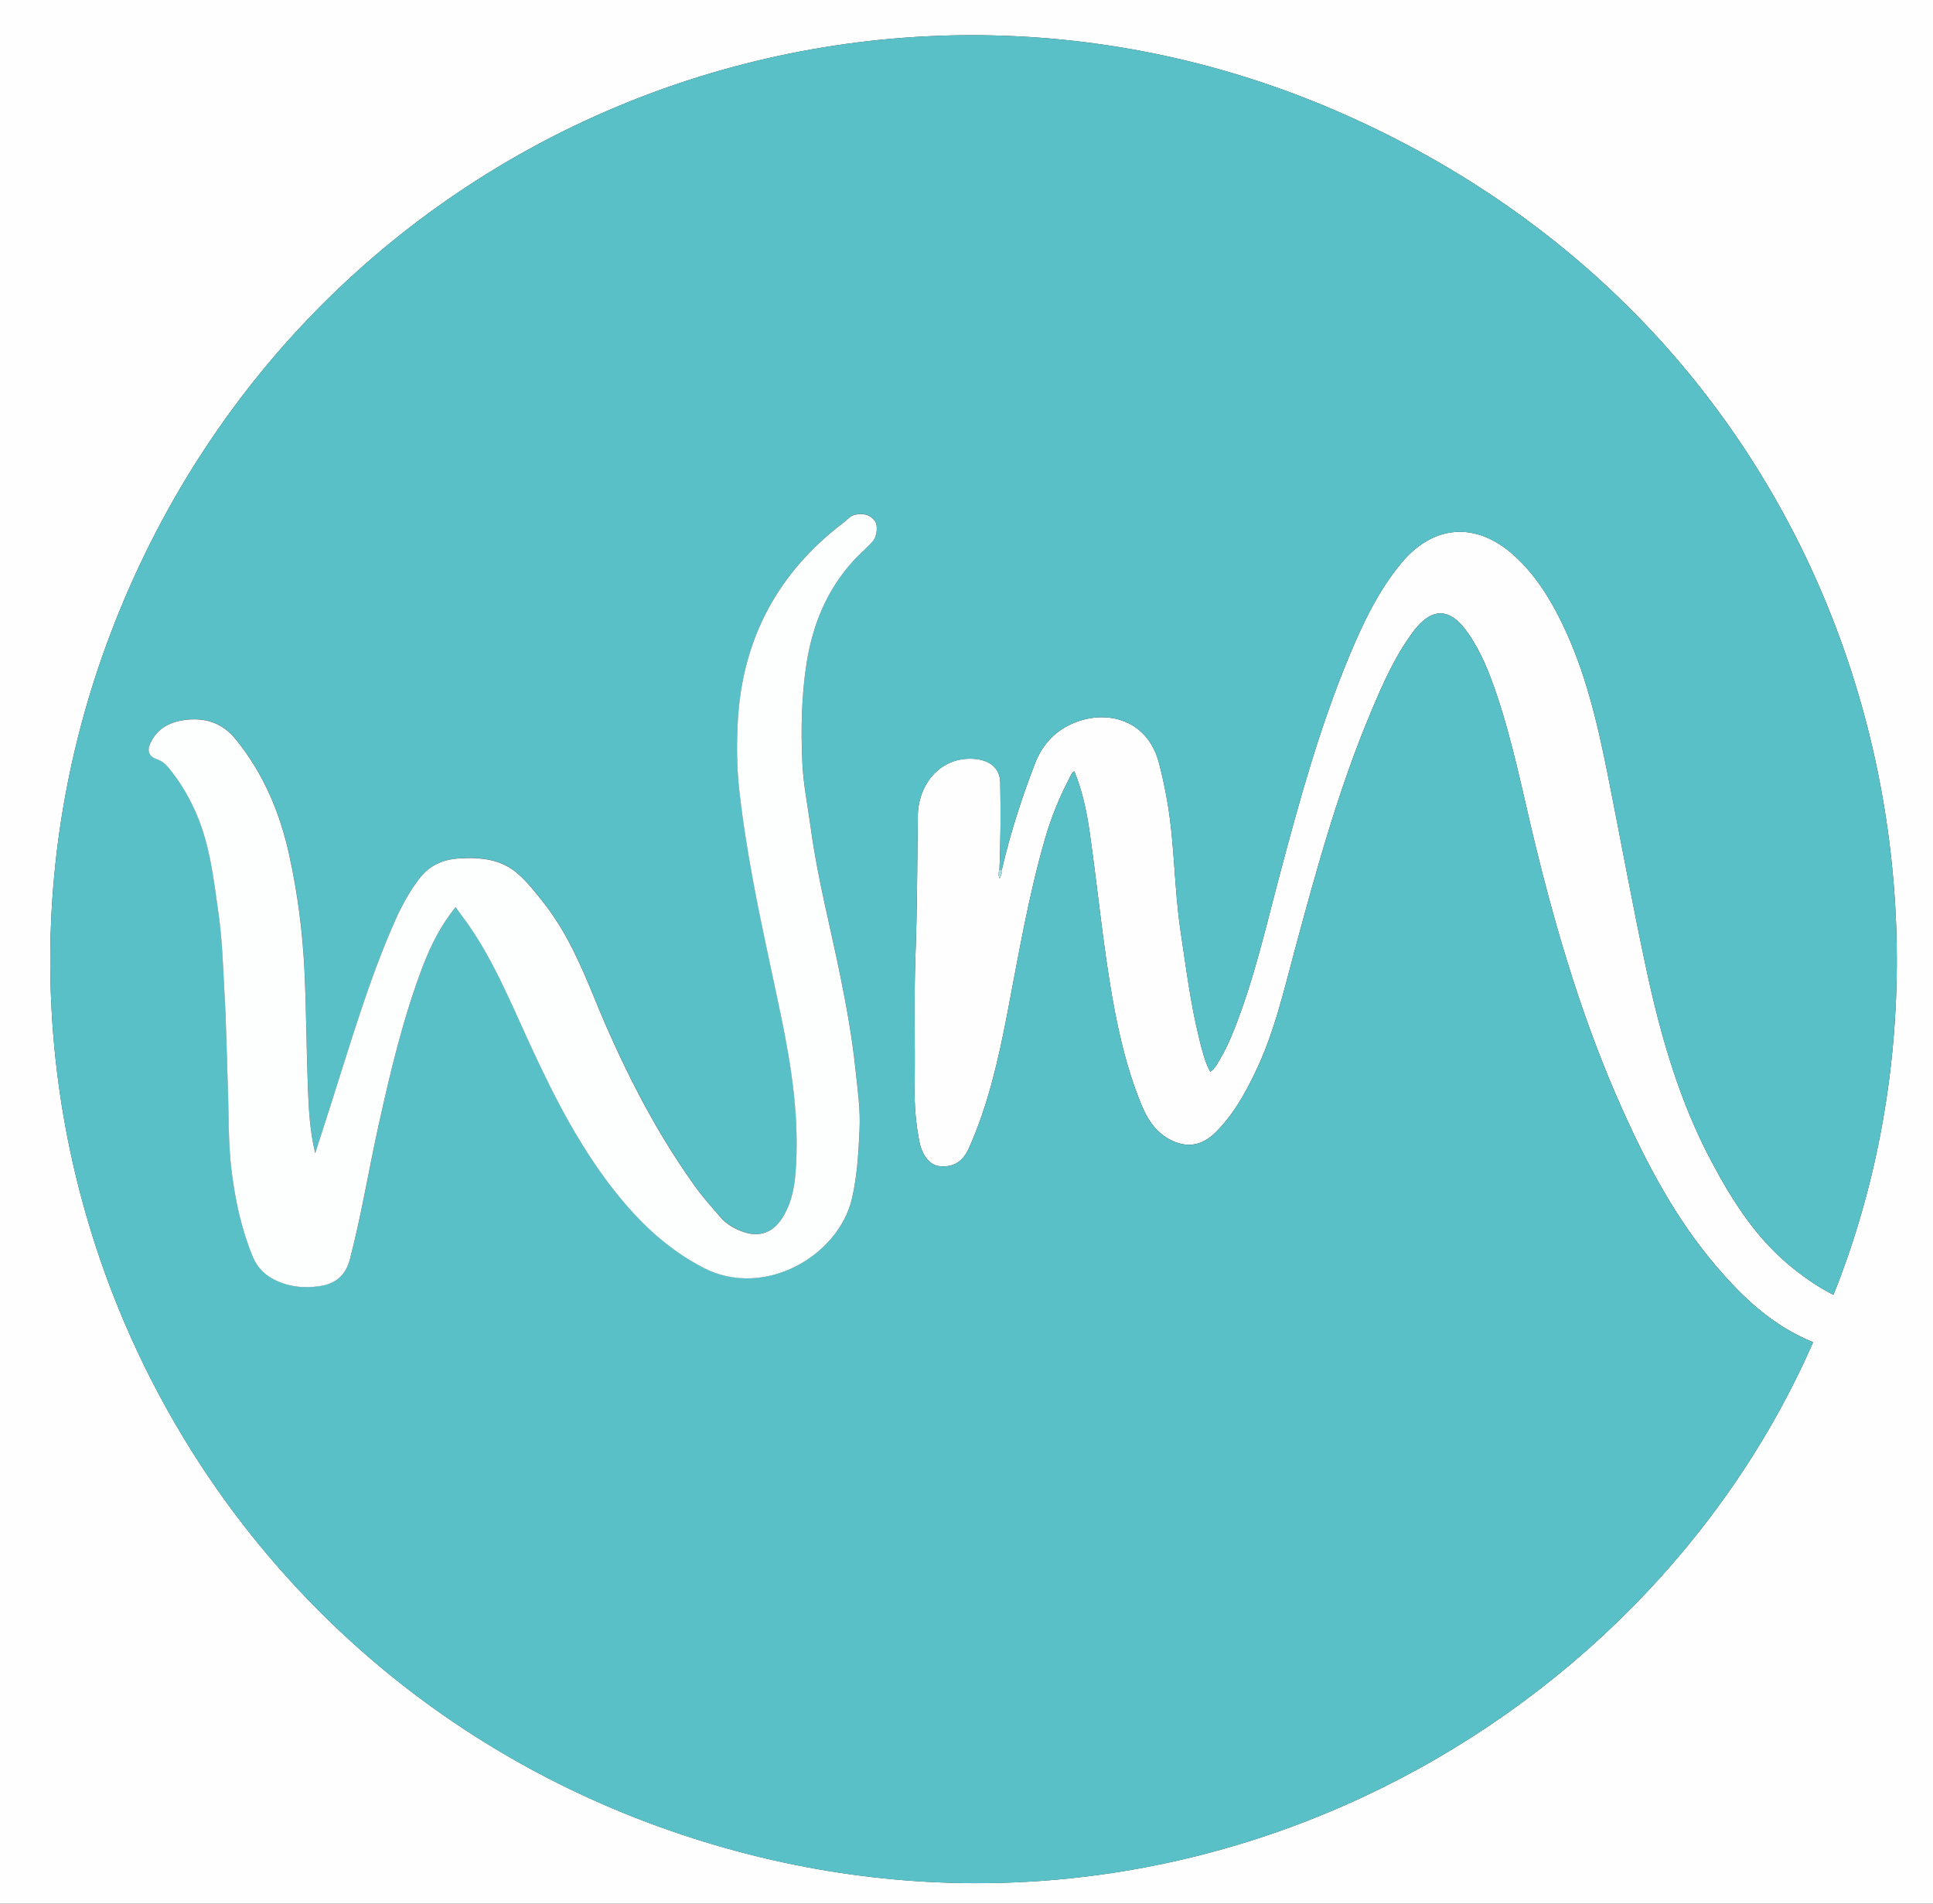
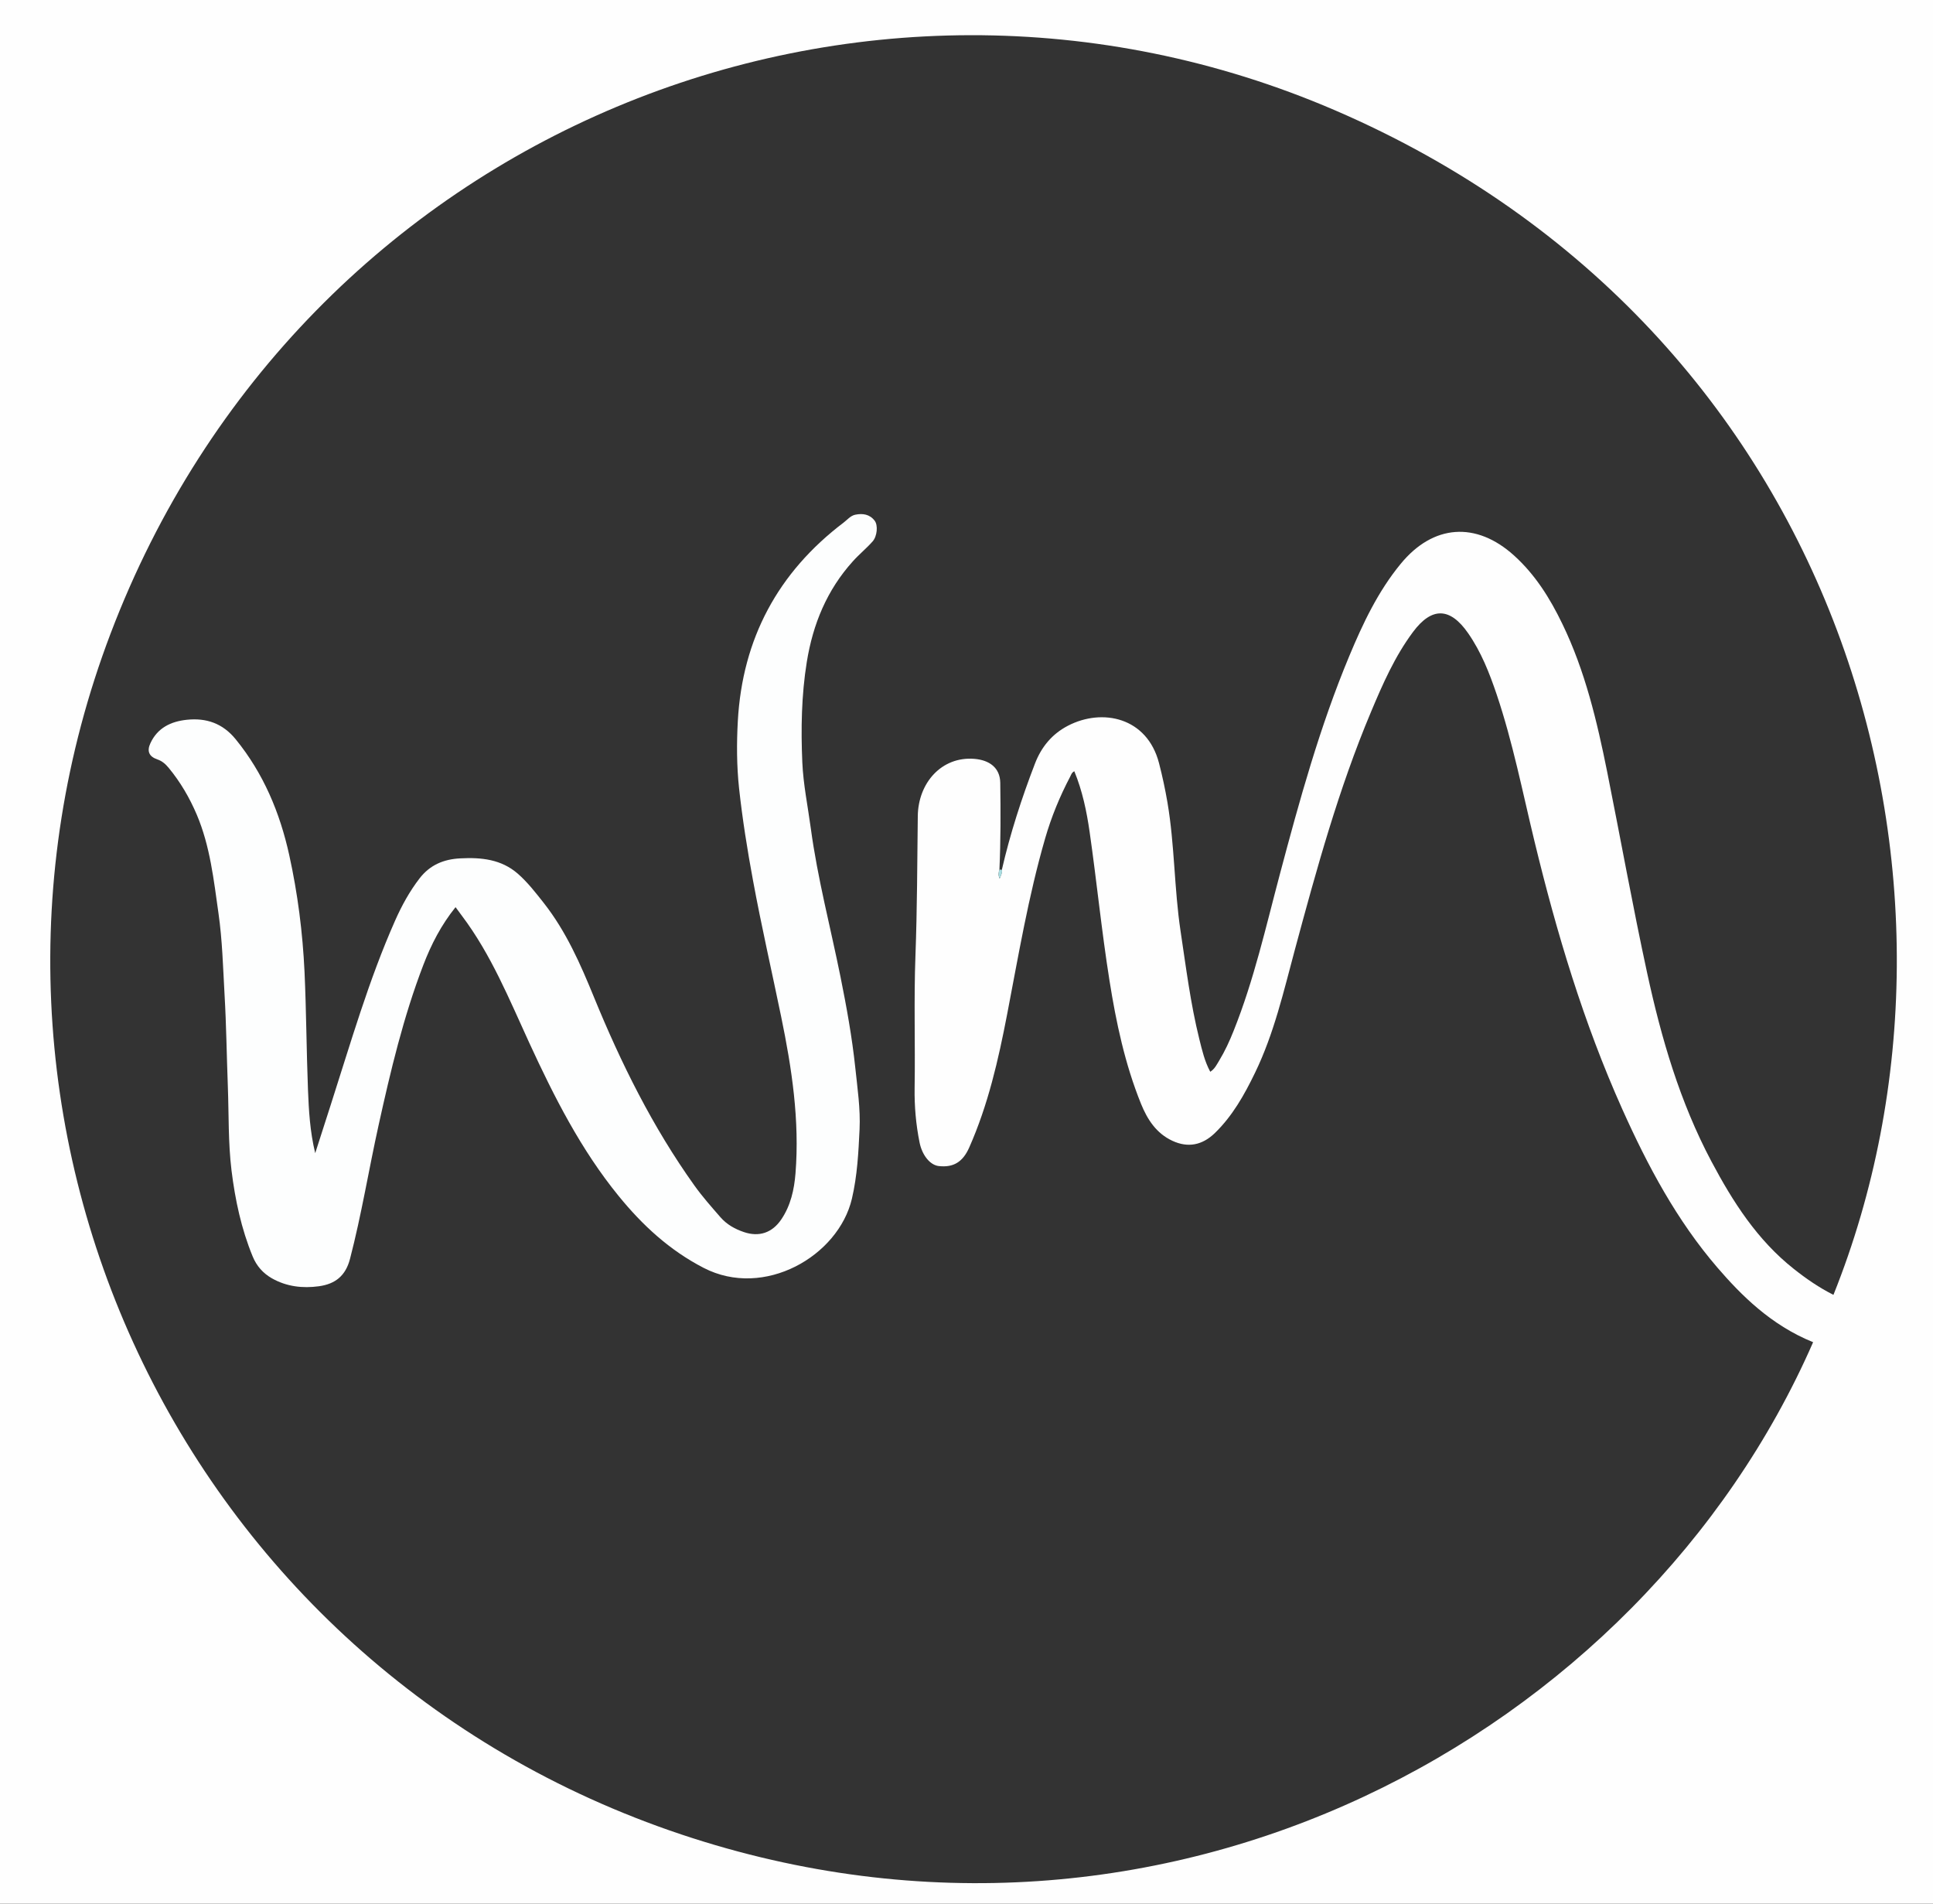
<svg xmlns="http://www.w3.org/2000/svg" version="1.1" id="Layer_1" x="0px" y="0px" viewBox="0 0 280.56 276.24" style="enable-background:new 0 0 280.56 276.24;" xml:space="preserve">
  <rect x="0" y="0" width="280.56" height="276.24" fill="#333333" stroke="none" />
  <style type="text/css">
	.st0{fill:#FEFEFE;}
	.st1{fill:#5AC0C8;}
	.st2{fill:#AADDE1;}
	.st3{fill:#FDFEFE;}
</style>
  <g>
    <g>
      <path class="st0" d="M280.56,276.24c-93.52,0-187.04,0-280.56,0C0,184.16,0,92.08,0,0c93.52,0,187.04,0,280.56,0    C280.56,92.08,280.56,184.16,280.56,276.24z M145.06,126.18c-0.12,0.41-0.2,0.82,0.03,1.31c0.19-0.47,0.4-0.83,0.32-1.27    c1.21-5.26,2.87-10.38,4.81-15.42c0.93-2.41,2.47-4.28,4.77-5.48c5-2.6,11.5-1.24,13.23,5.41c0.49,1.89,0.9,3.8,1.23,5.73    c1.05,6.18,0.97,12.47,1.9,18.66c0.79,5.24,1.44,10.51,2.72,15.66c0.4,1.6,0.77,3.23,1.59,4.75c0.67-0.43,0.95-1.07,1.3-1.63    c0.83-1.37,1.5-2.82,2.09-4.31c2.95-7.36,4.68-15.09,6.71-22.72c2.85-10.73,5.8-21.43,10.09-31.7c1.97-4.72,4.16-9.35,7.45-13.35    c4.71-5.74,10.95-6.18,16.45-1.21c3.09,2.79,5.23,6.23,7.01,9.92c3.3,6.81,5.03,14.12,6.51,21.48c1.95,9.72,3.7,19.49,5.8,29.18    c2.05,9.46,4.75,18.73,9.33,27.35c3.11,5.86,6.65,11.4,11.95,15.59c1.8,1.43,3.69,2.73,5.76,3.77    c23.96-59.76,1.55-140.06-72.36-171.9C125-13.62,43.75,18.96,16.04,91.96c-26.72,70.38,9.74,149.81,82.87,174.25    c70.12,23.43,139.23-14.26,164.25-71.44c-6.17-2.49-10.52-6.92-13.86-10.79c-5.93-6.88-10.15-14.8-13.84-23.03    c-5.61-12.51-9.52-25.57-12.74-38.86c-1.73-7.13-3.14-14.35-5.49-21.32c-1.05-3.11-2.25-6.16-4.14-8.88    c-2.61-3.76-5.26-3.85-7.99-0.2c-2.65,3.55-4.42,7.59-6.12,11.64c-4.69,11.15-7.88,22.77-11.02,34.41    c-1.64,6.09-3.04,12.25-5.82,17.97c-1.54,3.18-3.26,6.24-5.83,8.73c-1.8,1.73-3.87,2.17-6.16,1.1c-2.32-1.08-3.62-3.09-4.54-5.36    c-2.33-5.76-3.61-11.79-4.58-17.91c-1.14-7.16-1.85-14.38-2.88-21.55c-0.43-2.99-1.05-5.96-2.22-8.8    c-0.38,0.18-0.46,0.51-0.6,0.78c-1.51,2.87-2.74,5.86-3.64,8.98c-2.43,8.39-3.87,16.99-5.52,25.55c-1.27,6.59-2.76,13.12-5.5,19.3    c-0.93,2.09-2.28,2.92-4.42,2.68c-1.24-0.14-2.4-1.54-2.78-3.41c-0.53-2.62-0.76-5.27-0.72-7.94c0.1-6.39-0.12-12.79,0.12-19.18    c0.25-6.75,0.26-13.51,0.34-20.26c0.06-4.81,3.45-8.68,8.21-8.3c2.19,0.18,3.72,1.29,3.76,3.46    C145.24,117.79,145.25,121.98,145.06,126.18z" />
-       <path class="st1" d="M145.06,126.18c0.19-4.2,0.19-8.39,0.12-12.59c-0.04-2.18-1.57-3.29-3.76-3.46c-4.76-0.38-8.15,3.49-8.21,8.3    c-0.09,6.75-0.09,13.51-0.34,20.26c-0.24,6.4-0.02,12.79-0.12,19.18c-0.04,2.66,0.19,5.32,0.72,7.94    c0.38,1.86,1.54,3.27,2.78,3.41c2.14,0.24,3.49-0.59,4.42-2.68c2.74-6.18,4.23-12.71,5.5-19.3c1.65-8.56,3.09-17.16,5.52-25.55    c0.9-3.12,2.13-6.11,3.64-8.98c0.14-0.27,0.22-0.61,0.6-0.78c1.17,2.84,1.8,5.8,2.22,8.8c1.03,7.17,1.73,14.39,2.88,21.55    c0.98,6.12,2.25,12.15,4.58,17.91c0.92,2.27,2.21,4.28,4.54,5.36c2.29,1.06,4.36,0.63,6.16-1.1c2.57-2.48,4.28-5.55,5.83-8.73    c2.78-5.72,4.18-11.88,5.82-17.97c3.14-11.64,6.34-23.27,11.02-34.41c1.7-4.05,3.47-8.09,6.12-11.64c2.73-3.65,5.38-3.57,7.99,0.2    c1.88,2.72,3.09,5.76,4.14,8.88c2.36,6.97,3.76,14.19,5.49,21.32c3.22,13.29,7.13,26.35,12.74,38.86    c3.69,8.23,7.91,16.15,13.84,23.03c3.34,3.88,7.69,8.3,13.86,10.79c-25.02,57.17-94.13,94.86-164.25,71.44    C25.77,241.77-10.68,162.34,16.04,91.96C43.75,18.96,125-13.62,193.75,16c73.9,31.84,96.32,112.14,72.36,171.9    c-2.07-1.04-3.96-2.34-5.76-3.77c-5.29-4.19-8.83-9.73-11.95-15.59c-4.58-8.61-7.28-17.89-9.33-27.35    c-2.1-9.69-3.85-19.46-5.8-29.18c-1.48-7.37-3.21-14.67-6.51-21.48c-1.78-3.69-3.92-7.13-7.01-9.92    c-5.5-4.96-11.74-4.53-16.45,1.21c-3.28,4-5.48,8.63-7.45,13.35c-4.28,10.27-7.24,20.97-10.09,31.7    c-2.03,7.64-3.76,15.36-6.71,22.72c-0.59,1.48-1.26,2.94-2.09,4.31c-0.35,0.57-0.62,1.2-1.3,1.63c-0.82-1.52-1.19-3.15-1.59-4.75    c-1.29-5.15-1.93-10.42-2.72-15.66c-0.93-6.19-0.85-12.48-1.9-18.66c-0.33-1.93-0.73-3.84-1.23-5.73    c-1.73-6.65-8.23-8.02-13.23-5.41c-2.3,1.2-3.84,3.06-4.77,5.48c-1.94,5.03-3.6,10.15-4.81,15.42    C145.29,126.21,145.18,126.19,145.06,126.18z M66.12,131.64c0.38,0.51,0.65,0.85,0.91,1.2c4.26,5.64,6.88,12.14,9.81,18.49    c3.6,7.81,7.48,15.48,12.96,22.2c3.46,4.24,7.39,7.88,12.35,10.44c8.76,4.52,19.56-1.7,21.51-10.05c0.78-3.33,0.95-6.7,1.11-10.07    c0.14-2.98-0.31-5.95-0.62-8.92c-0.47-4.45-1.27-8.83-2.15-13.21c-1.45-7.18-3.33-14.27-4.31-21.55    c-0.43-3.18-1.09-6.36-1.23-9.56c-0.21-4.86-0.14-9.73,0.65-14.57c0.89-5.5,2.91-10.43,6.68-14.6c0.91-1.01,1.97-1.87,2.87-2.89    c0.67-0.76,0.8-2.35,0.3-3.01c-0.72-0.94-1.74-1.09-2.81-0.87c-0.69,0.14-1.14,0.72-1.68,1.13c-9.55,7.23-14.7,16.85-15.37,28.79    c-0.18,3.25-0.18,6.53,0.18,9.79c0.49,4.48,1.2,8.93,2.02,13.35c1.23,6.62,2.73,13.19,4.09,19.79c1.55,7.5,2.69,15.04,2.08,22.73    c-0.19,2.37-0.7,4.67-2.06,6.68c-1.32,1.96-3.22,2.6-5.43,1.84c-1.3-0.44-2.47-1.1-3.4-2.15c-1.32-1.5-2.64-3-3.8-4.63    c-6.05-8.48-10.63-17.74-14.57-27.33c-1.96-4.79-4.02-9.49-7.24-13.6c-1.18-1.51-2.36-3.04-3.81-4.3    c-2.39-2.09-5.29-2.38-8.34-2.22c-2.42,0.13-4.41,0.97-5.91,2.9c-1.45,1.88-2.58,3.94-3.54,6.1c-3.85,8.67-6.45,17.78-9.36,26.78    c-0.73,2.26-1.46,4.53-2.25,7c-0.78-3.19-0.94-6.23-1.05-9.21c-0.22-5.69-0.24-11.4-0.5-17.1c-0.26-5.73-0.99-11.36-2.22-16.95    c-1.36-6.17-3.74-11.85-7.77-16.8c-1.89-2.32-4.27-3.13-7.1-2.83c-2.3,0.25-4.25,1.17-5.28,3.4c-0.54,1.17-0.2,1.94,1.01,2.35    c0.73,0.25,1.21,0.69,1.67,1.26c1.69,2.05,3.01,4.32,4.05,6.76c1.94,4.58,2.45,9.46,3.15,14.31c0.56,3.9,0.65,7.84,0.88,11.77    c0.25,4.45,0.3,8.92,0.48,13.38c0.16,4.05,0.04,8.11,0.53,12.15c0.52,4.29,1.42,8.48,3.07,12.49c0.57,1.38,1.5,2.44,2.79,3.18    c2.14,1.22,4.46,1.49,6.85,1.15c2.35-0.33,3.84-1.5,4.49-3.97c1.68-6.41,2.73-12.94,4.15-19.4c1.74-7.88,3.6-15.72,6.5-23.27    C62.58,137.05,64.02,134.25,66.12,131.64z" />
      <path class="st2" d="M145.06,126.18c0.12,0.01,0.24,0.03,0.36,0.04c0.08,0.44-0.13,0.81-0.32,1.27    C144.86,127,144.93,126.59,145.06,126.18z" />
      <path class="st3" d="M66.12,131.64c-2.1,2.61-3.53,5.41-4.67,8.37c-2.9,7.55-4.76,15.39-6.5,23.27    c-1.43,6.46-2.48,12.99-4.15,19.4c-0.64,2.46-2.14,3.64-4.49,3.97c-2.39,0.33-4.71,0.06-6.85-1.15c-1.29-0.74-2.22-1.79-2.79-3.18    c-1.65-4.01-2.54-8.2-3.07-12.49c-0.49-4.04-0.38-8.1-0.53-12.15c-0.17-4.46-0.22-8.93-0.48-13.38    c-0.22-3.92-0.32-7.86-0.88-11.77c-0.69-4.85-1.21-9.73-3.15-14.31c-1.04-2.44-2.36-4.71-4.05-6.76    c-0.47-0.57-0.95-1.01-1.67-1.26c-1.21-0.41-1.55-1.19-1.01-2.35c1.03-2.23,2.98-3.16,5.28-3.4c2.83-0.3,5.21,0.51,7.1,2.83    c4.03,4.95,6.41,10.63,7.77,16.8c1.23,5.59,1.95,11.22,2.22,16.95c0.26,5.7,0.28,11.4,0.5,17.1c0.12,2.98,0.28,6.02,1.05,9.21    c0.79-2.47,1.52-4.73,2.25-7c2.9-9,5.51-18.11,9.36-26.78c0.96-2.16,2.09-4.22,3.54-6.1c1.5-1.94,3.49-2.78,5.91-2.9    c3.04-0.16,5.94,0.13,8.34,2.22c1.44,1.26,2.62,2.79,3.81,4.3c3.22,4.11,5.28,8.81,7.24,13.6c3.93,9.6,8.52,18.86,14.57,27.33    c1.16,1.63,2.49,3.12,3.8,4.63c0.93,1.06,2.1,1.71,3.4,2.15c2.21,0.75,4.11,0.11,5.43-1.84c1.36-2.01,1.87-4.31,2.06-6.68    c0.61-7.69-0.53-15.23-2.08-22.73c-1.36-6.6-2.87-13.17-4.09-19.79c-0.82-4.42-1.53-8.87-2.02-13.35    c-0.35-3.27-0.36-6.55-0.18-9.79c0.67-11.93,5.82-21.55,15.37-28.79c0.54-0.41,0.99-0.99,1.68-1.13c1.08-0.22,2.09-0.07,2.81,0.87    c0.51,0.66,0.37,2.26-0.3,3.01c-0.9,1.02-1.96,1.87-2.87,2.89c-3.76,4.17-5.79,9.1-6.68,14.6c-0.78,4.84-0.86,9.71-0.65,14.57    c0.14,3.2,0.8,6.37,1.23,9.56c0.98,7.27,2.86,14.37,4.31,21.55c0.88,4.37,1.68,8.76,2.15,13.21c0.31,2.97,0.76,5.94,0.62,8.92    c-0.16,3.37-0.33,6.73-1.11,10.07c-1.96,8.35-12.75,14.57-21.51,10.05c-4.96-2.56-8.89-6.19-12.35-10.44    c-5.48-6.72-9.36-14.39-12.96-22.2c-2.92-6.35-5.55-12.85-9.81-18.49C66.76,132.49,66.5,132.15,66.12,131.64z" />
    </g>
  </g>
</svg>